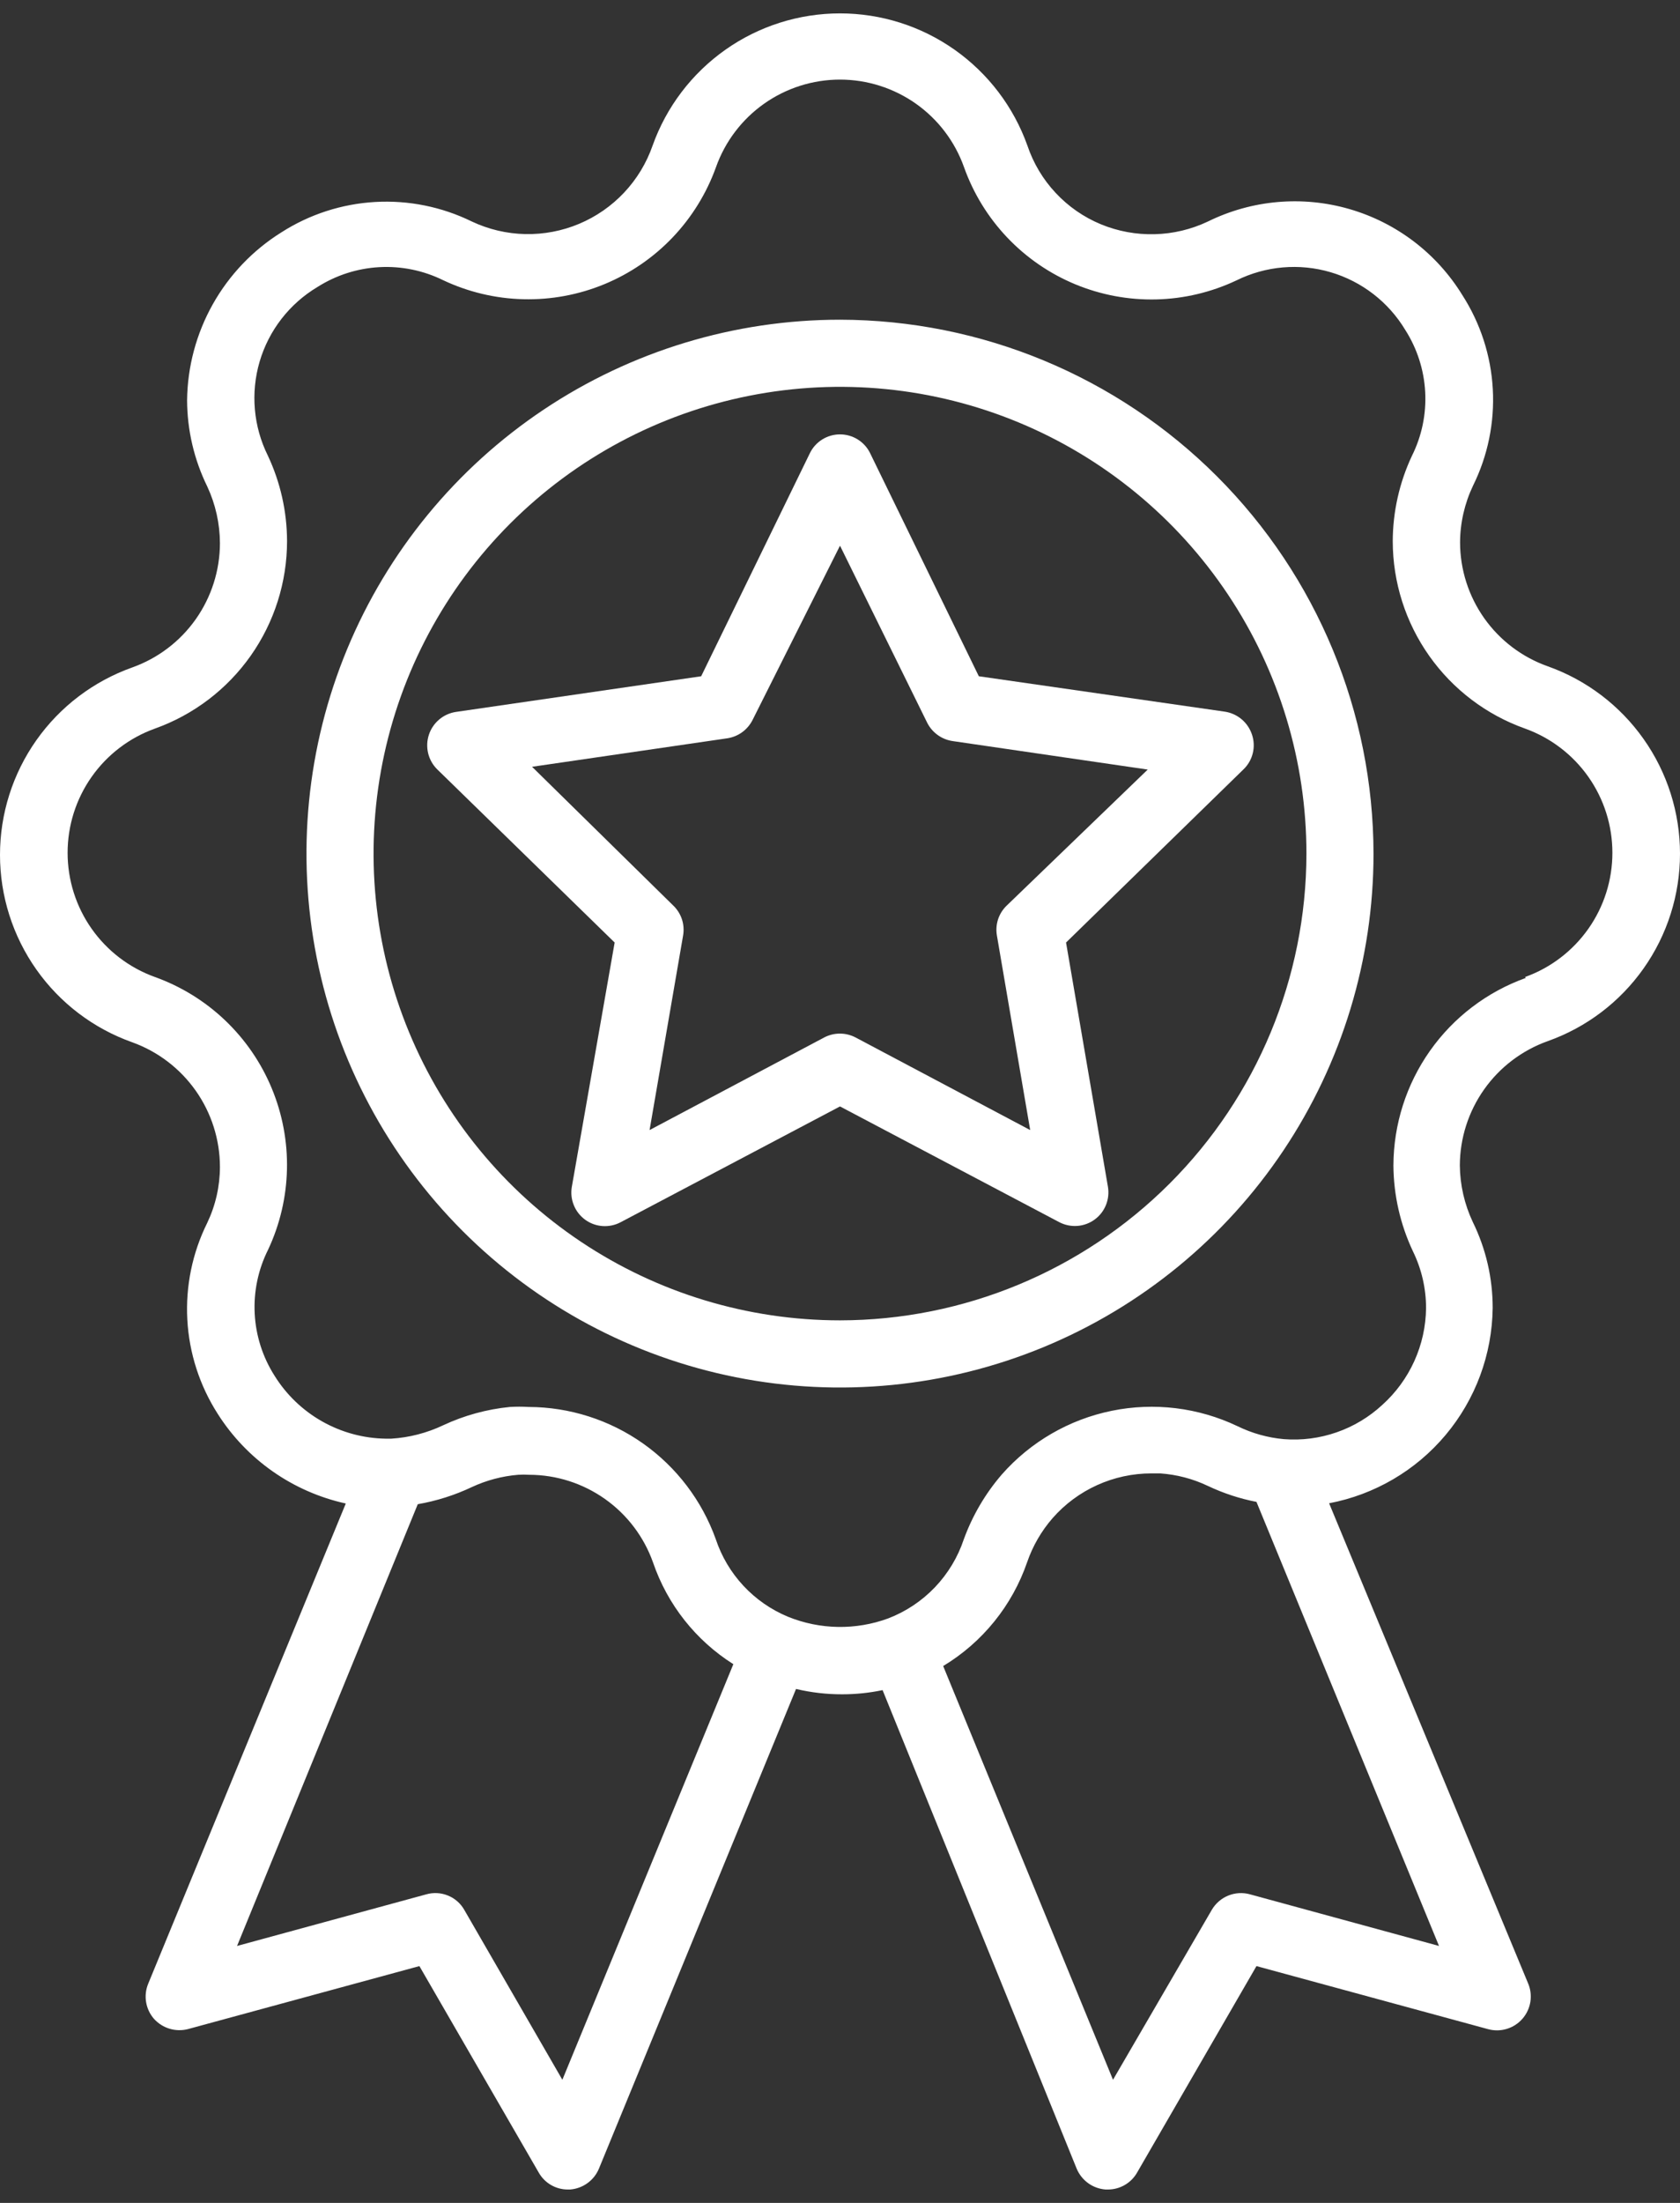
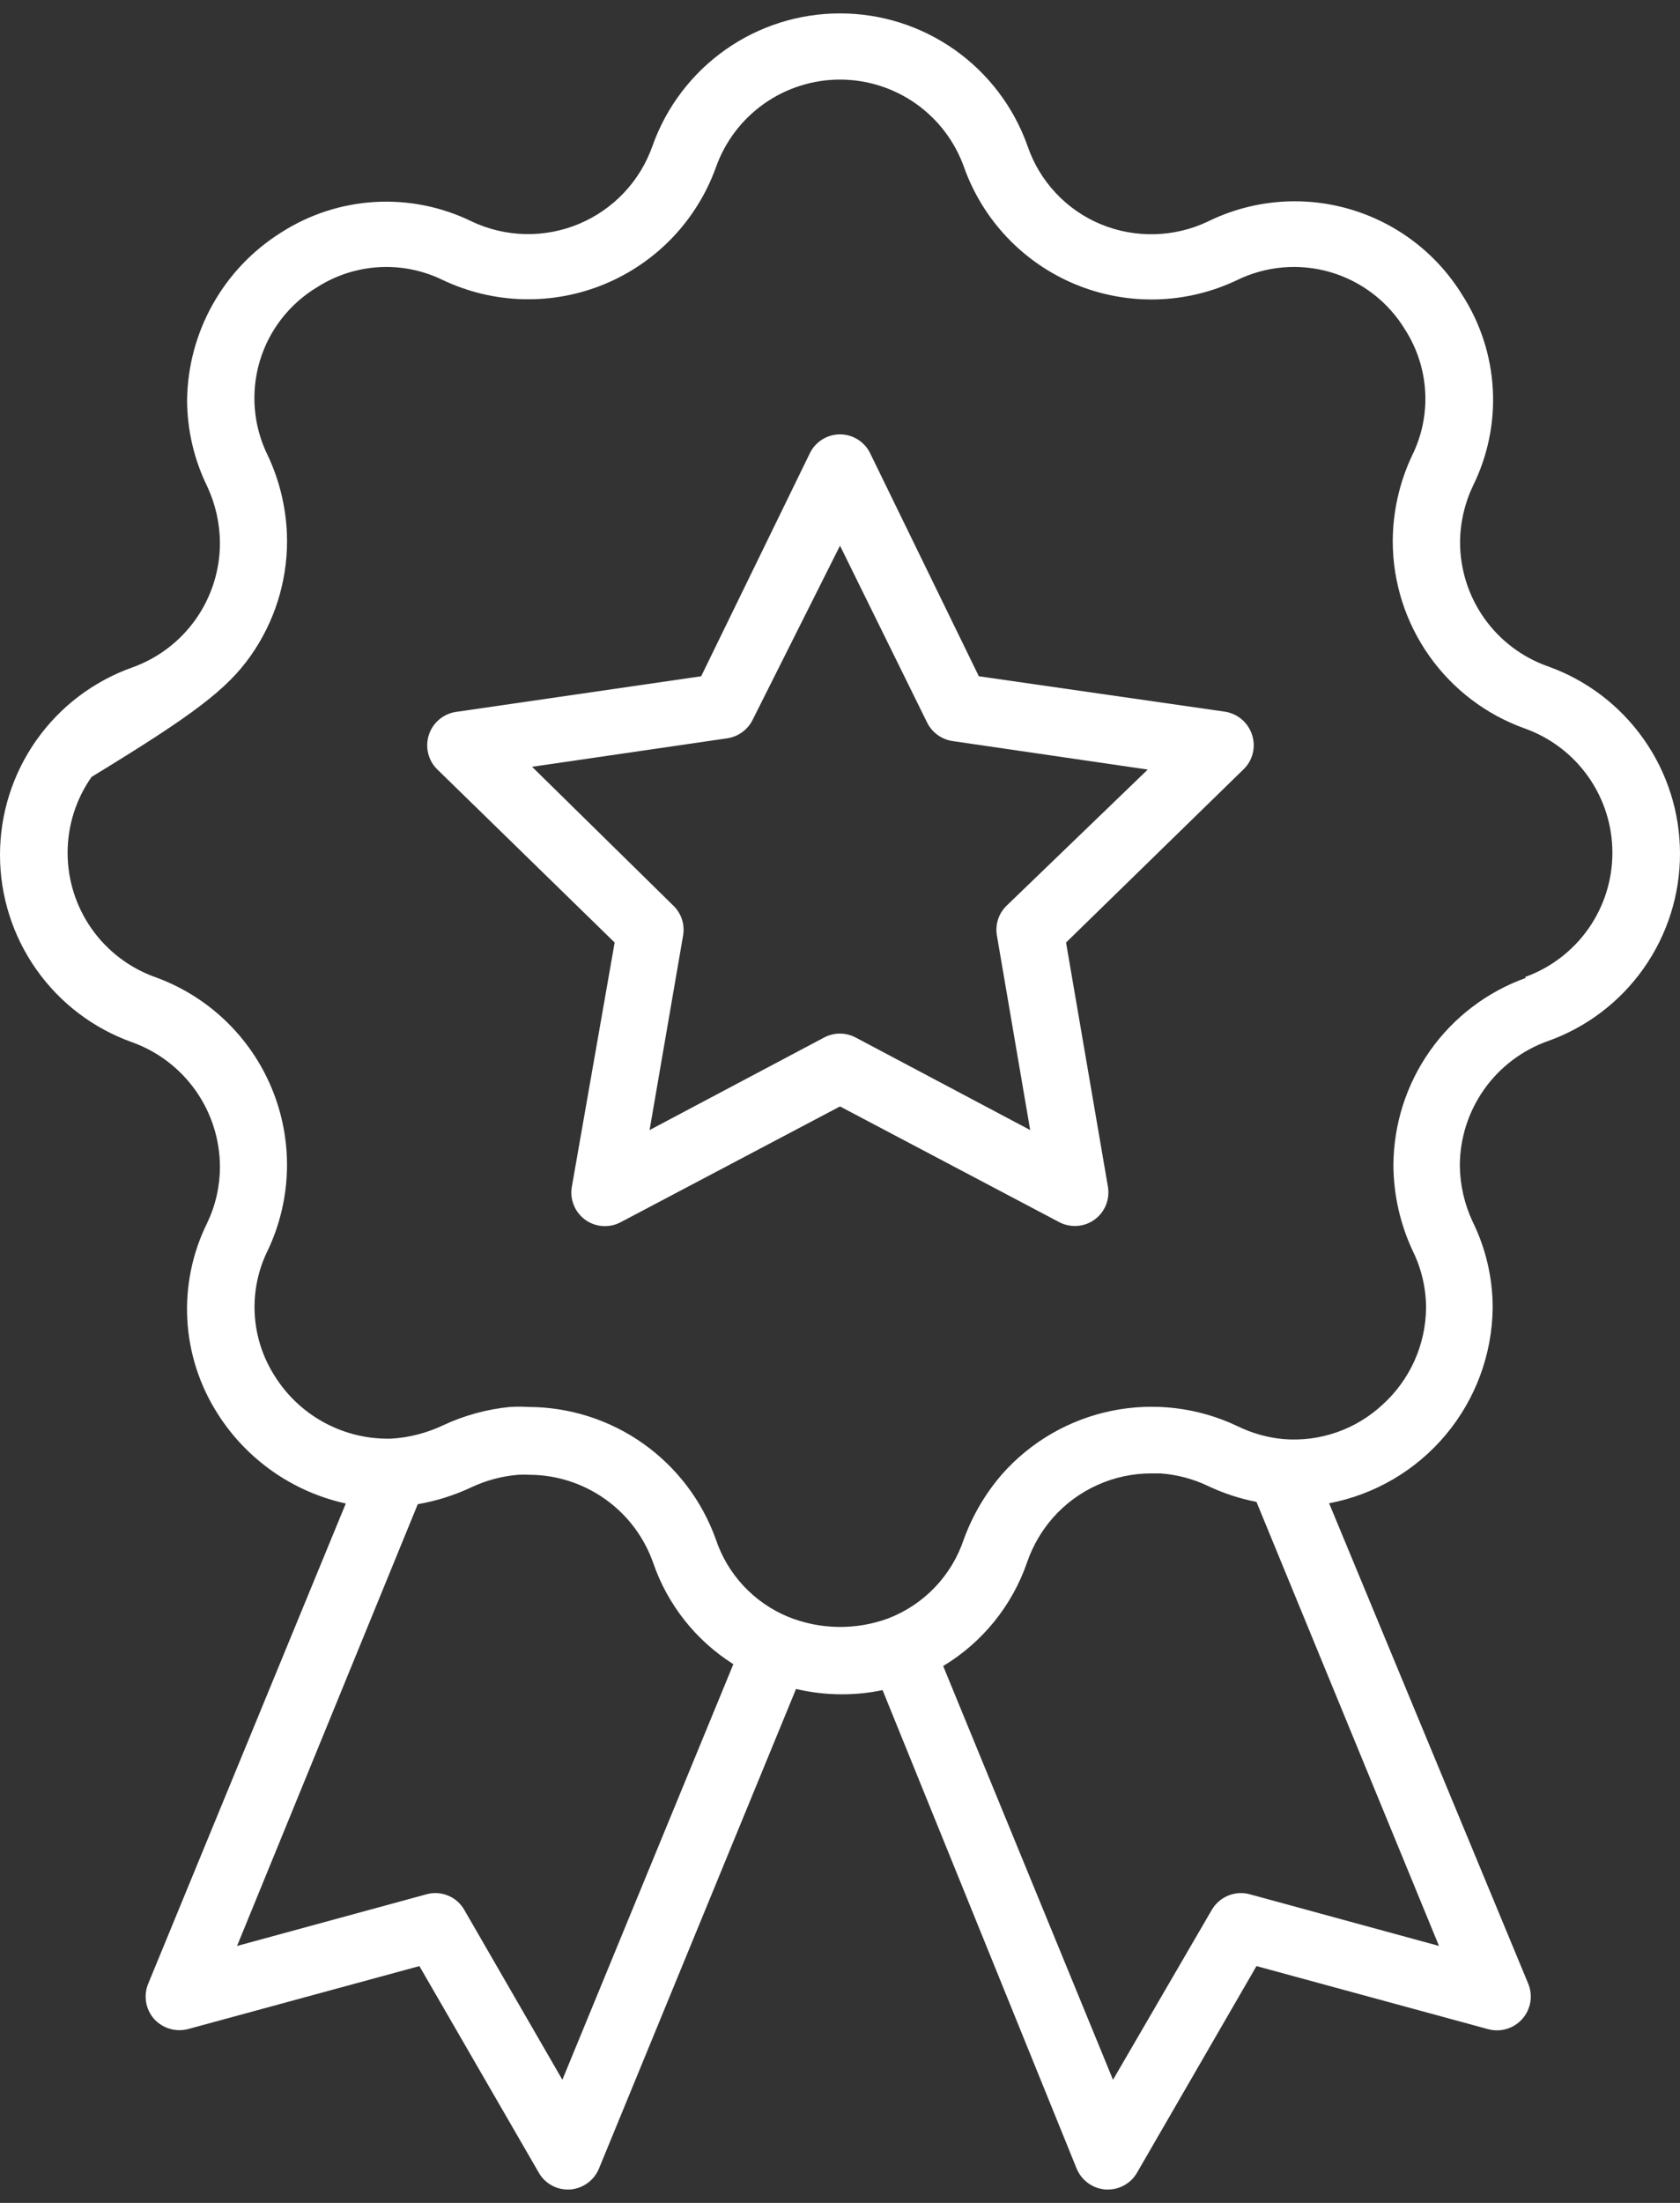
<svg xmlns="http://www.w3.org/2000/svg" width="58" height="76" viewBox="0 0 58 76" fill="none">
  <rect x="0" y="0" width="58" height="76" fill="#333333" stroke="none" />
-   <path d="M29 11.03C25.357 11.03 21.796 12.11 18.767 14.134C15.739 16.157 13.378 19.034 11.983 22.399C10.589 25.764 10.224 29.467 10.934 33.04C11.644 36.613 13.398 39.895 15.973 42.471C18.548 45.047 21.829 46.802 25.402 47.514C28.974 48.226 32.678 47.862 36.043 46.469C39.409 45.076 42.286 42.717 44.311 39.688C46.336 36.66 47.418 33.1 47.419 29.457C47.413 24.573 45.471 19.891 42.018 16.437C38.565 12.983 33.884 11.038 29 11.03ZM29 45.552C25.815 45.552 22.701 44.608 20.053 42.838C17.404 41.068 15.341 38.553 14.122 35.61C12.903 32.667 12.585 29.429 13.207 26.305C13.829 23.181 15.363 20.312 17.616 18.06C19.869 15.808 22.739 14.275 25.863 13.655C28.988 13.034 32.226 13.354 35.168 14.574C38.11 15.794 40.625 17.86 42.393 20.509C44.162 23.158 45.105 26.272 45.103 29.457C45.097 33.725 43.398 37.817 40.379 40.834C37.36 43.851 33.268 45.548 29 45.552Z" fill="white" />
-   <path d="M53.434 22.987C52.55 22.674 51.785 22.096 51.243 21.331C50.701 20.566 50.409 19.652 50.407 18.714C50.41 18.037 50.563 17.369 50.854 16.757C51.366 15.723 51.601 14.574 51.537 13.422C51.473 12.27 51.111 11.154 50.487 10.183C49.602 8.741 48.211 7.682 46.585 7.212C44.96 6.742 43.218 6.896 41.7 7.643C41.126 7.915 40.501 8.064 39.865 8.08C39.23 8.097 38.598 7.981 38.01 7.739C37.417 7.494 36.884 7.125 36.446 6.656C36.007 6.188 35.675 5.631 35.47 5.023C34.994 3.688 34.116 2.534 32.958 1.717C31.8 0.9 30.417 0.462 29 0.462C27.583 0.462 26.2 0.9 25.042 1.717C23.884 2.534 23.006 3.688 22.53 5.023C22.32 5.626 21.986 6.177 21.549 6.642C21.112 7.107 20.582 7.475 19.994 7.722C19.406 7.969 18.772 8.089 18.134 8.076C17.497 8.062 16.869 7.915 16.292 7.643C15.255 7.135 14.104 6.902 12.952 6.968C11.799 7.034 10.682 7.396 9.71 8.019C8.726 8.634 7.913 9.487 7.345 10.499C6.777 11.511 6.472 12.649 6.459 13.81C6.463 14.84 6.701 15.856 7.154 16.781C7.44 17.394 7.59 18.062 7.593 18.738C7.592 19.678 7.3 20.594 6.759 21.362C6.217 22.13 5.451 22.711 4.566 23.027C3.23 23.502 2.074 24.378 1.257 25.535C0.439 26.693 0 28.076 0 29.493C0 30.911 0.439 32.293 1.257 33.451C2.074 34.609 3.23 35.485 4.566 35.959C5.451 36.278 6.216 36.861 6.758 37.63C7.3 38.399 7.591 39.316 7.593 40.257C7.592 40.926 7.442 41.586 7.154 42.19C6.641 43.224 6.404 44.374 6.467 45.528C6.53 46.681 6.891 47.799 7.513 48.772C8.009 49.555 8.656 50.232 9.415 50.764C10.175 51.296 11.033 51.672 11.938 51.871L5.117 68.437C5.034 68.638 5.008 68.858 5.044 69.073C5.079 69.287 5.174 69.487 5.317 69.651C5.462 69.811 5.648 69.929 5.855 69.991C6.062 70.053 6.282 70.057 6.491 70.003L14.479 67.83L18.6 74.955C18.701 75.133 18.847 75.281 19.024 75.383C19.201 75.486 19.402 75.539 19.607 75.538H19.678C19.895 75.522 20.103 75.447 20.279 75.32C20.456 75.193 20.593 75.02 20.677 74.819L27.482 58.269C28.006 58.393 28.542 58.455 29.08 58.453C29.547 58.453 30.013 58.405 30.47 58.309L37.171 74.819C37.255 75.02 37.393 75.193 37.569 75.32C37.745 75.447 37.953 75.522 38.17 75.538H38.25C38.454 75.538 38.655 75.484 38.831 75.382C39.008 75.28 39.155 75.132 39.256 74.955L43.378 67.83L51.365 70.003C51.579 70.063 51.805 70.061 52.017 69.997C52.229 69.934 52.419 69.811 52.564 69.643C52.709 69.476 52.803 69.27 52.836 69.051C52.868 68.832 52.838 68.608 52.747 68.405L45.886 51.863C47.459 51.564 48.882 50.731 49.911 49.503C50.94 48.276 51.513 46.731 51.533 45.129C51.535 44.099 51.3 43.082 50.846 42.158C50.559 41.548 50.406 40.883 50.399 40.209C50.402 39.268 50.695 38.352 51.238 37.584C51.781 36.816 52.548 36.235 53.434 35.919C54.77 35.445 55.926 34.569 56.743 33.411C57.561 32.253 58 30.871 58 29.453C58 28.036 57.561 26.653 56.743 25.496C55.926 24.338 54.77 23.462 53.434 22.987ZM19.415 71.752L16.028 65.889C15.901 65.666 15.703 65.493 15.465 65.396C15.228 65.299 14.965 65.284 14.718 65.354L8.184 67.135L14.423 51.895C15.069 51.783 15.698 51.584 16.292 51.303C16.795 51.069 17.336 50.926 17.889 50.88C18.017 50.872 18.145 50.872 18.273 50.88C19.21 50.882 20.124 51.175 20.889 51.717C21.654 52.258 22.233 53.024 22.546 53.907C23.043 55.358 24.021 56.595 25.318 57.414L19.415 71.752ZM49.68 67.135L43.154 65.354C42.906 65.285 42.642 65.3 42.404 65.397C42.166 65.494 41.966 65.667 41.836 65.889L38.425 71.752L32.562 57.478C33.92 56.66 34.947 55.39 35.462 53.892C35.655 53.334 35.953 52.819 36.341 52.374C36.767 51.889 37.291 51.501 37.88 51.235C38.468 50.969 39.106 50.832 39.751 50.832H40.055C40.626 50.872 41.184 51.018 41.7 51.264C42.234 51.517 42.798 51.703 43.378 51.815L49.68 67.135ZM52.675 33.739C51.341 34.217 50.186 35.094 49.369 36.252C48.551 37.41 48.111 38.791 48.106 40.209C48.113 41.231 48.342 42.239 48.777 43.164C49.077 43.776 49.233 44.448 49.233 45.129C49.226 45.76 49.088 46.382 48.828 46.957C48.568 47.532 48.192 48.046 47.723 48.468C47.268 48.889 46.731 49.212 46.145 49.415C45.56 49.619 44.938 49.699 44.32 49.65C43.765 49.6 43.224 49.448 42.723 49.203C41.371 48.559 39.846 48.373 38.379 48.673C36.912 48.972 35.582 49.742 34.591 50.864C34.019 51.526 33.572 52.287 33.273 53.109C33.067 53.726 32.726 54.291 32.276 54.762C31.826 55.233 31.277 55.598 30.669 55.833C29.547 56.247 28.311 56.227 27.203 55.777C26.62 55.535 26.096 55.171 25.666 54.71C25.236 54.248 24.91 53.699 24.711 53.101C24.233 51.769 23.356 50.616 22.2 49.8C21.044 48.984 19.664 48.544 18.249 48.54C18.033 48.527 17.817 48.527 17.602 48.54C16.805 48.619 16.027 48.832 15.301 49.171C14.737 49.439 14.127 49.596 13.504 49.634H13.32C12.549 49.623 11.793 49.418 11.122 49.039C10.45 48.659 9.885 48.117 9.478 47.462C9.068 46.818 8.832 46.08 8.793 45.318C8.754 44.557 8.913 43.798 9.255 43.116C9.663 42.248 9.885 41.304 9.907 40.346C9.929 39.387 9.75 38.434 9.382 37.548C9.015 36.662 8.466 35.863 7.771 35.201C7.077 34.54 6.251 34.031 5.349 33.707C4.466 33.39 3.703 32.808 3.163 32.041C2.623 31.274 2.334 30.359 2.334 29.421C2.334 28.484 2.623 27.569 3.163 26.802C3.703 26.035 4.466 25.453 5.349 25.136C6.683 24.66 7.838 23.782 8.655 22.624C9.471 21.466 9.91 20.083 9.91 18.666C9.907 17.647 9.681 16.641 9.247 15.719C8.748 14.712 8.647 13.555 8.963 12.477C9.28 11.399 9.992 10.48 10.956 9.904C11.598 9.496 12.334 9.259 13.093 9.217C13.853 9.175 14.61 9.329 15.293 9.664C16.162 10.075 17.106 10.3 18.067 10.323C19.027 10.347 19.982 10.17 20.869 9.803C21.757 9.436 22.558 8.887 23.221 8.192C23.884 7.496 24.394 6.67 24.719 5.766C25.033 4.882 25.614 4.118 26.38 3.577C27.147 3.037 28.062 2.746 29 2.746C29.938 2.746 30.853 3.037 31.62 3.577C32.386 4.118 32.967 4.882 33.281 5.766C33.603 6.67 34.111 7.497 34.772 8.193C35.433 8.889 36.233 9.439 37.119 9.807C38.006 10.175 38.96 10.353 39.919 10.33C40.879 10.307 41.823 10.082 42.691 9.672C43.699 9.175 44.857 9.074 45.936 9.391C47.014 9.708 47.934 10.418 48.514 11.381C48.925 12.024 49.162 12.762 49.203 13.523C49.244 14.285 49.086 15.044 48.745 15.727C48.312 16.649 48.086 17.655 48.083 18.674C48.085 20.091 48.525 21.472 49.343 22.629C50.161 23.786 51.316 24.662 52.651 25.136C53.534 25.453 54.297 26.035 54.837 26.802C55.377 27.569 55.666 28.484 55.666 29.421C55.666 30.359 55.377 31.274 54.837 32.041C54.297 32.808 53.534 33.39 52.651 33.707L52.675 33.739Z" fill="white" />
+   <path d="M53.434 22.987C52.55 22.674 51.785 22.096 51.243 21.331C50.701 20.566 50.409 19.652 50.407 18.714C50.41 18.037 50.563 17.369 50.854 16.757C51.366 15.723 51.601 14.574 51.537 13.422C51.473 12.27 51.111 11.154 50.487 10.183C49.602 8.741 48.211 7.682 46.585 7.212C44.96 6.742 43.218 6.896 41.7 7.643C41.126 7.915 40.501 8.064 39.865 8.08C39.23 8.097 38.598 7.981 38.01 7.739C37.417 7.494 36.884 7.125 36.446 6.656C36.007 6.188 35.675 5.631 35.47 5.023C34.994 3.688 34.116 2.534 32.958 1.717C31.8 0.9 30.417 0.462 29 0.462C27.583 0.462 26.2 0.9 25.042 1.717C23.884 2.534 23.006 3.688 22.53 5.023C22.32 5.626 21.986 6.177 21.549 6.642C21.112 7.107 20.582 7.475 19.994 7.722C19.406 7.969 18.772 8.089 18.134 8.076C17.497 8.062 16.869 7.915 16.292 7.643C15.255 7.135 14.104 6.902 12.952 6.968C11.799 7.034 10.682 7.396 9.71 8.019C8.726 8.634 7.913 9.487 7.345 10.499C6.777 11.511 6.472 12.649 6.459 13.81C6.463 14.84 6.701 15.856 7.154 16.781C7.44 17.394 7.59 18.062 7.593 18.738C7.592 19.678 7.3 20.594 6.759 21.362C6.217 22.13 5.451 22.711 4.566 23.027C3.23 23.502 2.074 24.378 1.257 25.535C0.439 26.693 0 28.076 0 29.493C0 30.911 0.439 32.293 1.257 33.451C2.074 34.609 3.23 35.485 4.566 35.959C5.451 36.278 6.216 36.861 6.758 37.63C7.3 38.399 7.591 39.316 7.593 40.257C7.592 40.926 7.442 41.586 7.154 42.19C6.641 43.224 6.404 44.374 6.467 45.528C6.53 46.681 6.891 47.799 7.513 48.772C8.009 49.555 8.656 50.232 9.415 50.764C10.175 51.296 11.033 51.672 11.938 51.871L5.117 68.437C5.034 68.638 5.008 68.858 5.044 69.073C5.079 69.287 5.174 69.487 5.317 69.651C5.462 69.811 5.648 69.929 5.855 69.991C6.062 70.053 6.282 70.057 6.491 70.003L14.479 67.83L18.6 74.955C18.701 75.133 18.847 75.281 19.024 75.383C19.201 75.486 19.402 75.539 19.607 75.538H19.678C19.895 75.522 20.103 75.447 20.279 75.32C20.456 75.193 20.593 75.02 20.677 74.819L27.482 58.269C28.006 58.393 28.542 58.455 29.08 58.453C29.547 58.453 30.013 58.405 30.47 58.309L37.171 74.819C37.255 75.02 37.393 75.193 37.569 75.32C37.745 75.447 37.953 75.522 38.17 75.538H38.25C38.454 75.538 38.655 75.484 38.831 75.382C39.008 75.28 39.155 75.132 39.256 74.955L43.378 67.83L51.365 70.003C51.579 70.063 51.805 70.061 52.017 69.997C52.229 69.934 52.419 69.811 52.564 69.643C52.709 69.476 52.803 69.27 52.836 69.051C52.868 68.832 52.838 68.608 52.747 68.405L45.886 51.863C47.459 51.564 48.882 50.731 49.911 49.503C50.94 48.276 51.513 46.731 51.533 45.129C51.535 44.099 51.3 43.082 50.846 42.158C50.559 41.548 50.406 40.883 50.399 40.209C50.402 39.268 50.695 38.352 51.238 37.584C51.781 36.816 52.548 36.235 53.434 35.919C54.77 35.445 55.926 34.569 56.743 33.411C57.561 32.253 58 30.871 58 29.453C58 28.036 57.561 26.653 56.743 25.496C55.926 24.338 54.77 23.462 53.434 22.987ZM19.415 71.752L16.028 65.889C15.901 65.666 15.703 65.493 15.465 65.396C15.228 65.299 14.965 65.284 14.718 65.354L8.184 67.135L14.423 51.895C15.069 51.783 15.698 51.584 16.292 51.303C16.795 51.069 17.336 50.926 17.889 50.88C18.017 50.872 18.145 50.872 18.273 50.88C19.21 50.882 20.124 51.175 20.889 51.717C21.654 52.258 22.233 53.024 22.546 53.907C23.043 55.358 24.021 56.595 25.318 57.414L19.415 71.752ZM49.68 67.135L43.154 65.354C42.906 65.285 42.642 65.3 42.404 65.397C42.166 65.494 41.966 65.667 41.836 65.889L38.425 71.752L32.562 57.478C33.92 56.66 34.947 55.39 35.462 53.892C35.655 53.334 35.953 52.819 36.341 52.374C36.767 51.889 37.291 51.501 37.88 51.235C38.468 50.969 39.106 50.832 39.751 50.832H40.055C40.626 50.872 41.184 51.018 41.7 51.264C42.234 51.517 42.798 51.703 43.378 51.815L49.68 67.135ZM52.675 33.739C51.341 34.217 50.186 35.094 49.369 36.252C48.551 37.41 48.111 38.791 48.106 40.209C48.113 41.231 48.342 42.239 48.777 43.164C49.077 43.776 49.233 44.448 49.233 45.129C49.226 45.76 49.088 46.382 48.828 46.957C48.568 47.532 48.192 48.046 47.723 48.468C47.268 48.889 46.731 49.212 46.145 49.415C45.56 49.619 44.938 49.699 44.32 49.65C43.765 49.6 43.224 49.448 42.723 49.203C41.371 48.559 39.846 48.373 38.379 48.673C36.912 48.972 35.582 49.742 34.591 50.864C34.019 51.526 33.572 52.287 33.273 53.109C33.067 53.726 32.726 54.291 32.276 54.762C31.826 55.233 31.277 55.598 30.669 55.833C29.547 56.247 28.311 56.227 27.203 55.777C26.62 55.535 26.096 55.171 25.666 54.71C25.236 54.248 24.91 53.699 24.711 53.101C24.233 51.769 23.356 50.616 22.2 49.8C21.044 48.984 19.664 48.544 18.249 48.54C18.033 48.527 17.817 48.527 17.602 48.54C16.805 48.619 16.027 48.832 15.301 49.171C14.737 49.439 14.127 49.596 13.504 49.634H13.32C12.549 49.623 11.793 49.418 11.122 49.039C10.45 48.659 9.885 48.117 9.478 47.462C9.068 46.818 8.832 46.08 8.793 45.318C8.754 44.557 8.913 43.798 9.255 43.116C9.663 42.248 9.885 41.304 9.907 40.346C9.929 39.387 9.75 38.434 9.382 37.548C9.015 36.662 8.466 35.863 7.771 35.201C7.077 34.54 6.251 34.031 5.349 33.707C4.466 33.39 3.703 32.808 3.163 32.041C2.623 31.274 2.334 30.359 2.334 29.421C2.334 28.484 2.623 27.569 3.163 26.802C6.683 24.66 7.838 23.782 8.655 22.624C9.471 21.466 9.91 20.083 9.91 18.666C9.907 17.647 9.681 16.641 9.247 15.719C8.748 14.712 8.647 13.555 8.963 12.477C9.28 11.399 9.992 10.48 10.956 9.904C11.598 9.496 12.334 9.259 13.093 9.217C13.853 9.175 14.61 9.329 15.293 9.664C16.162 10.075 17.106 10.3 18.067 10.323C19.027 10.347 19.982 10.17 20.869 9.803C21.757 9.436 22.558 8.887 23.221 8.192C23.884 7.496 24.394 6.67 24.719 5.766C25.033 4.882 25.614 4.118 26.38 3.577C27.147 3.037 28.062 2.746 29 2.746C29.938 2.746 30.853 3.037 31.62 3.577C32.386 4.118 32.967 4.882 33.281 5.766C33.603 6.67 34.111 7.497 34.772 8.193C35.433 8.889 36.233 9.439 37.119 9.807C38.006 10.175 38.96 10.353 39.919 10.33C40.879 10.307 41.823 10.082 42.691 9.672C43.699 9.175 44.857 9.074 45.936 9.391C47.014 9.708 47.934 10.418 48.514 11.381C48.925 12.024 49.162 12.762 49.203 13.523C49.244 14.285 49.086 15.044 48.745 15.727C48.312 16.649 48.086 17.655 48.083 18.674C48.085 20.091 48.525 21.472 49.343 22.629C50.161 23.786 51.316 24.662 52.651 25.136C53.534 25.453 54.297 26.035 54.837 26.802C55.377 27.569 55.666 28.484 55.666 29.421C55.666 30.359 55.377 31.274 54.837 32.041C54.297 32.808 53.534 33.39 52.651 33.707L52.675 33.739Z" fill="white" />
  <path d="M30.038 15.631C29.943 15.437 29.795 15.274 29.611 15.16C29.428 15.046 29.216 14.986 29 14.986C28.784 14.986 28.572 15.046 28.389 15.16C28.205 15.274 28.057 15.437 27.962 15.631L24.207 23.331L15.741 24.561C15.527 24.593 15.326 24.684 15.161 24.824C14.996 24.964 14.873 25.146 14.806 25.352C14.739 25.557 14.731 25.777 14.781 25.988C14.832 26.198 14.94 26.39 15.094 26.542L21.22 32.517L19.742 40.944C19.705 41.157 19.728 41.377 19.81 41.578C19.891 41.779 20.028 41.954 20.203 42.081C20.379 42.209 20.587 42.284 20.803 42.299C21.02 42.314 21.236 42.268 21.428 42.166L29 38.172L36.572 42.166C36.764 42.265 36.979 42.31 37.194 42.294C37.409 42.278 37.616 42.202 37.79 42.075C37.965 41.948 38.1 41.775 38.181 41.575C38.262 41.375 38.286 41.156 38.25 40.944L36.804 32.517L42.931 26.542C43.087 26.392 43.198 26.2 43.25 25.989C43.302 25.779 43.294 25.558 43.226 25.352C43.159 25.145 43.037 24.961 42.872 24.82C42.707 24.679 42.506 24.587 42.291 24.553L33.793 23.331L30.038 15.631ZM34.751 31.247C34.617 31.377 34.516 31.538 34.457 31.716C34.399 31.895 34.385 32.084 34.416 32.269L35.566 38.987L29.535 35.791C29.369 35.705 29.184 35.659 28.996 35.659C28.808 35.659 28.623 35.705 28.457 35.791L22.426 38.987L23.584 32.269C23.615 32.084 23.601 31.895 23.543 31.716C23.484 31.538 23.383 31.377 23.249 31.247L18.369 26.454L25.11 25.471C25.295 25.443 25.47 25.371 25.622 25.262C25.773 25.152 25.896 25.007 25.981 24.84L29 18.826L32.011 24.936C32.096 25.104 32.221 25.249 32.374 25.359C32.527 25.469 32.704 25.54 32.89 25.567L39.624 26.55L34.751 31.247Z" fill="white" />
</svg>